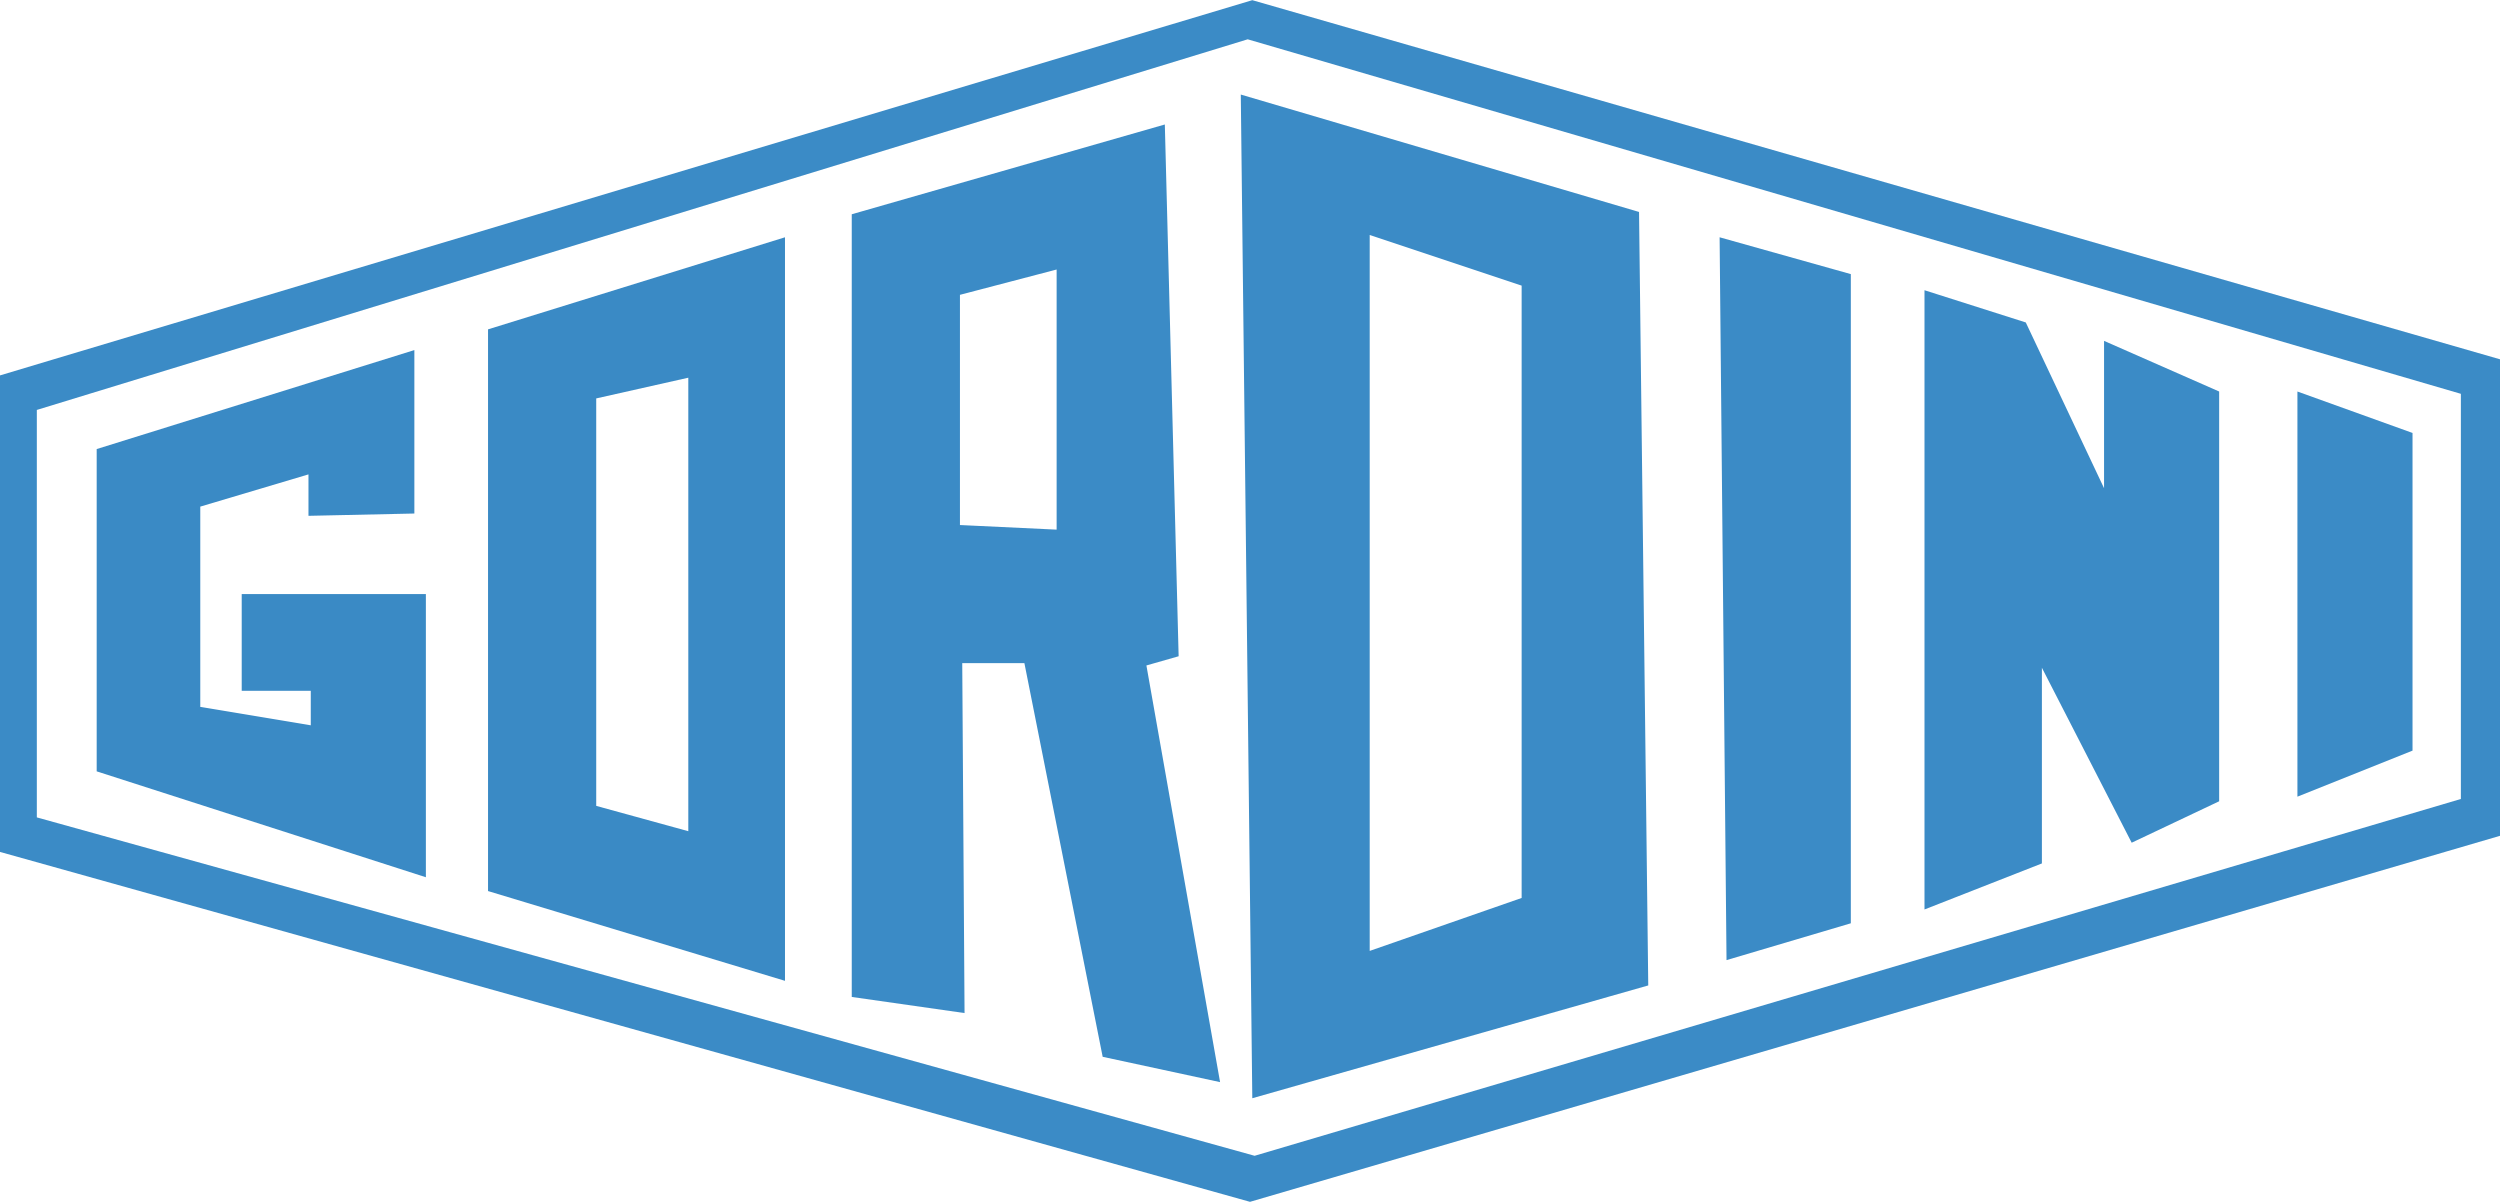
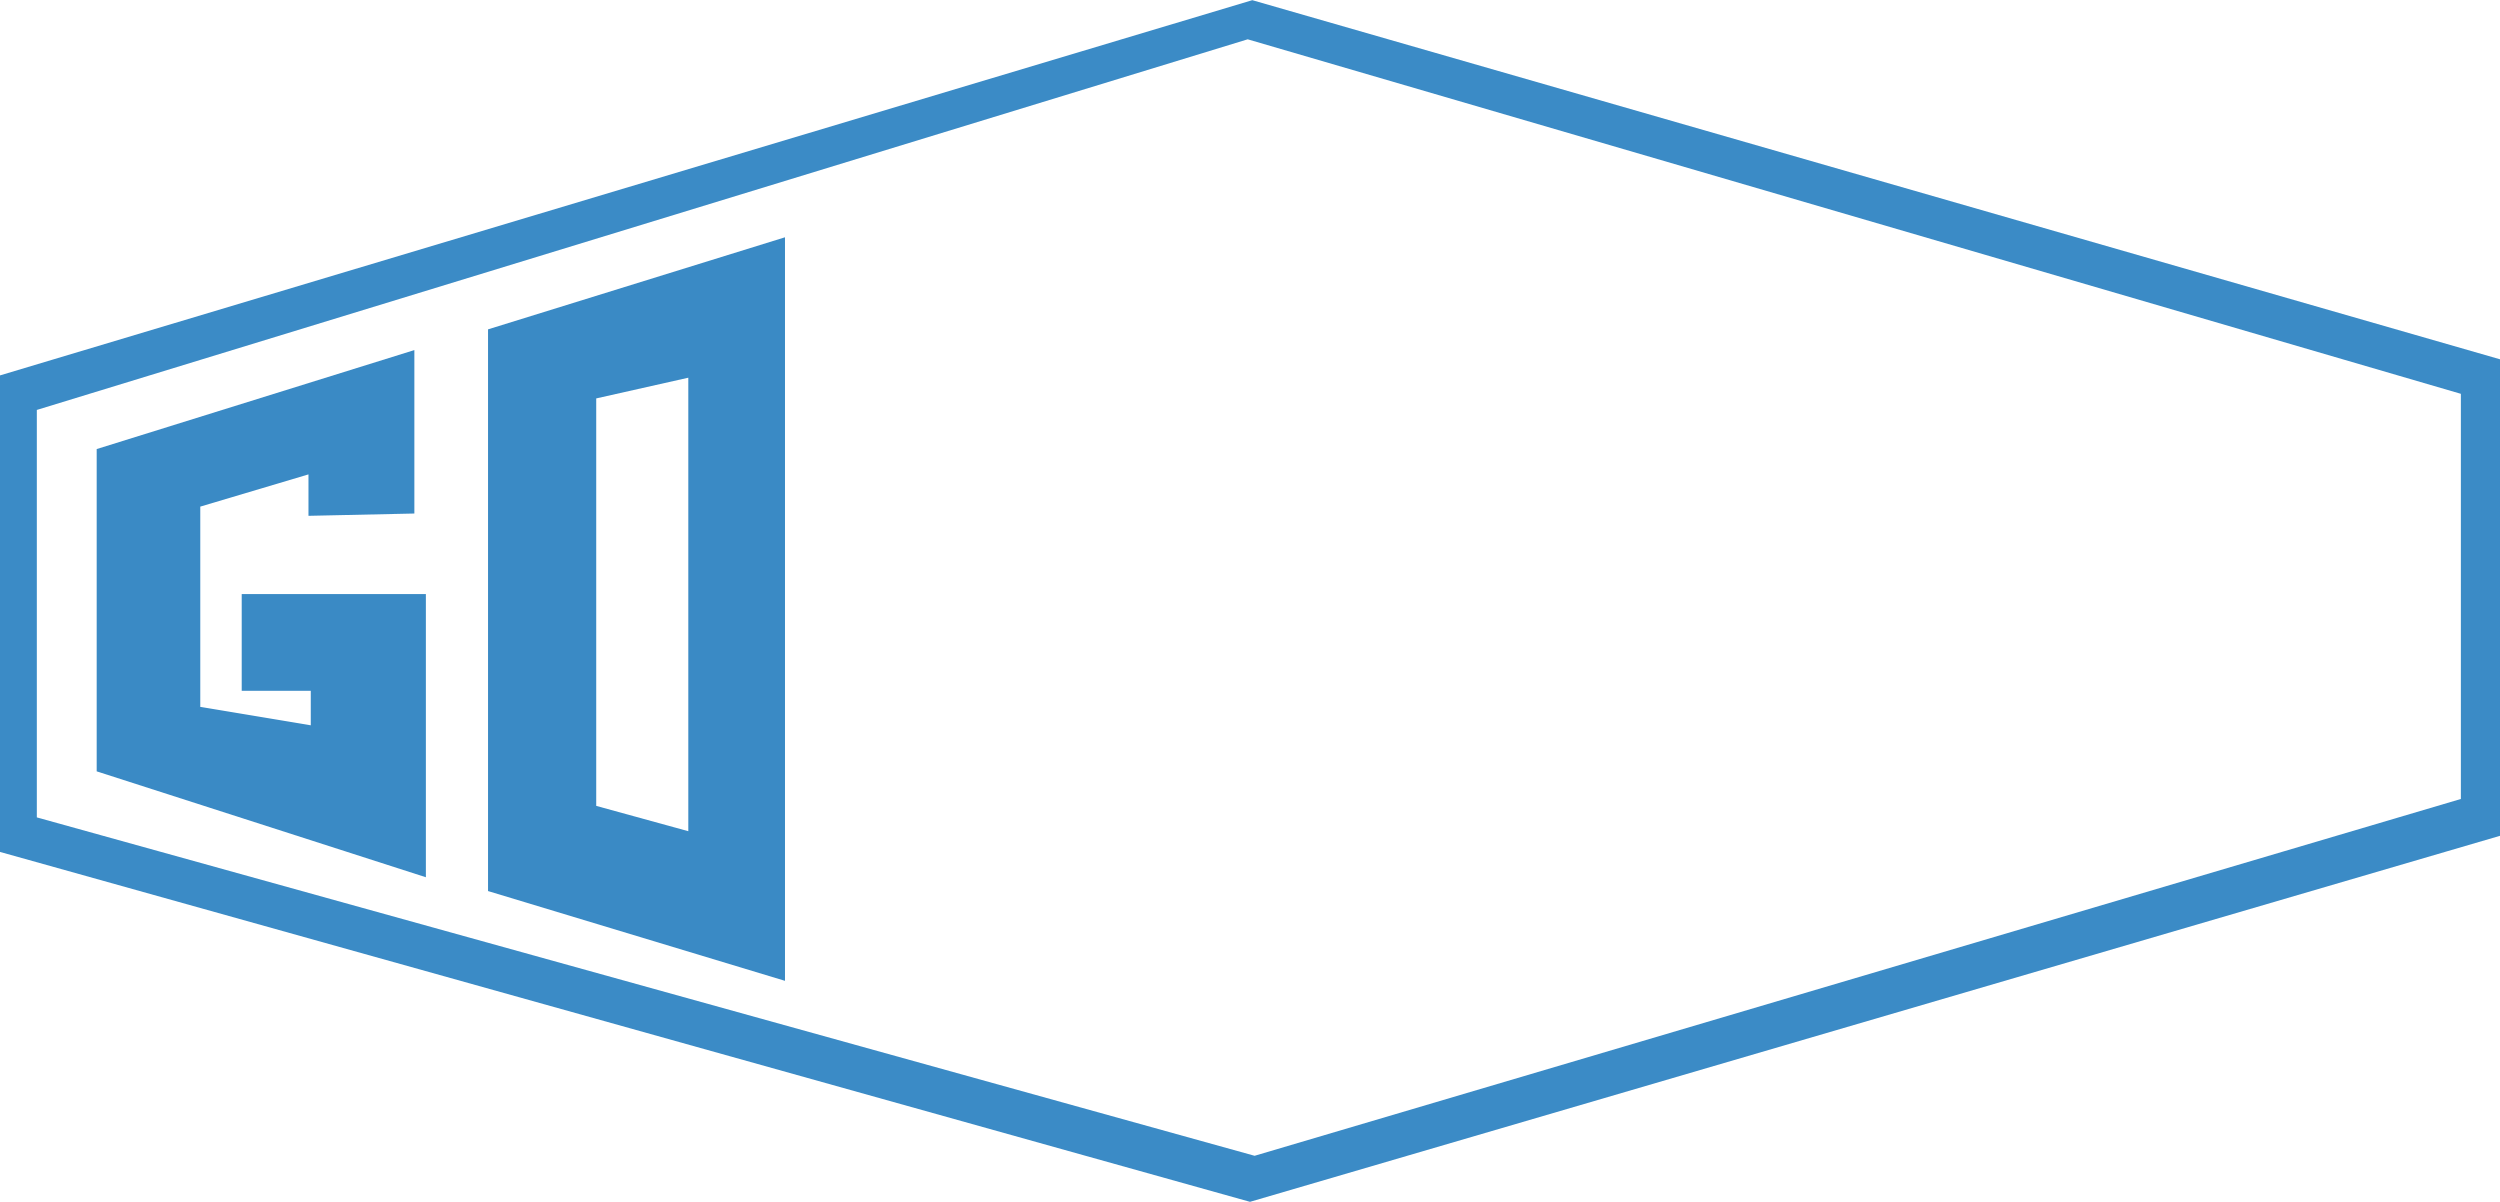
<svg xmlns="http://www.w3.org/2000/svg" height="1202" width="2500" viewBox="0 0 271.5 130.5">
  <path d="M136 0l135.5 39v51.75L135.75 130.5 0 92.5V40.75zM4 44.5v44.25l132.25 36.75 131-38.75v-44L135.5 4.25z" fill="#3b8bc6" />
  <path d="M45 55.75V38L10.5 48.75v35l35.75 11.5V64.5h-20V75h7.5v3.75l-12-2V55l11.75-3.5V56z" fill="#3a8ac5" />
  <g fill="#3b8bc6">
-     <path d="M186.75 25.75l14.25 4v70.5l-13.5 4zM209 98.75V31.5l11 3.5 8.5 18V37l12.5 5.5V87l-9.5 4.5-9.75-19v21.25zM249.5 42.5v44l12.5-5V47zM136 119.25l-1.25-109L178 23l1 84zm12.75-93.75v77.75l16.5-5.75V31zM92.5 108.25v-85l34-9.75 1.5 57.75-3.5 1 8 45.25-12.75-2.75-8.5-42.75h-6.75l.25 38zm22.25-50.75V29.25L104.25 32v25z" />
-   </g>
+     </g>
  <path d="M85.25 25.75v80.75L53 96.75v-61zm-10.5 64.5V41l-10 2.25V87.5z" fill="#3a8ac5" />
</svg>